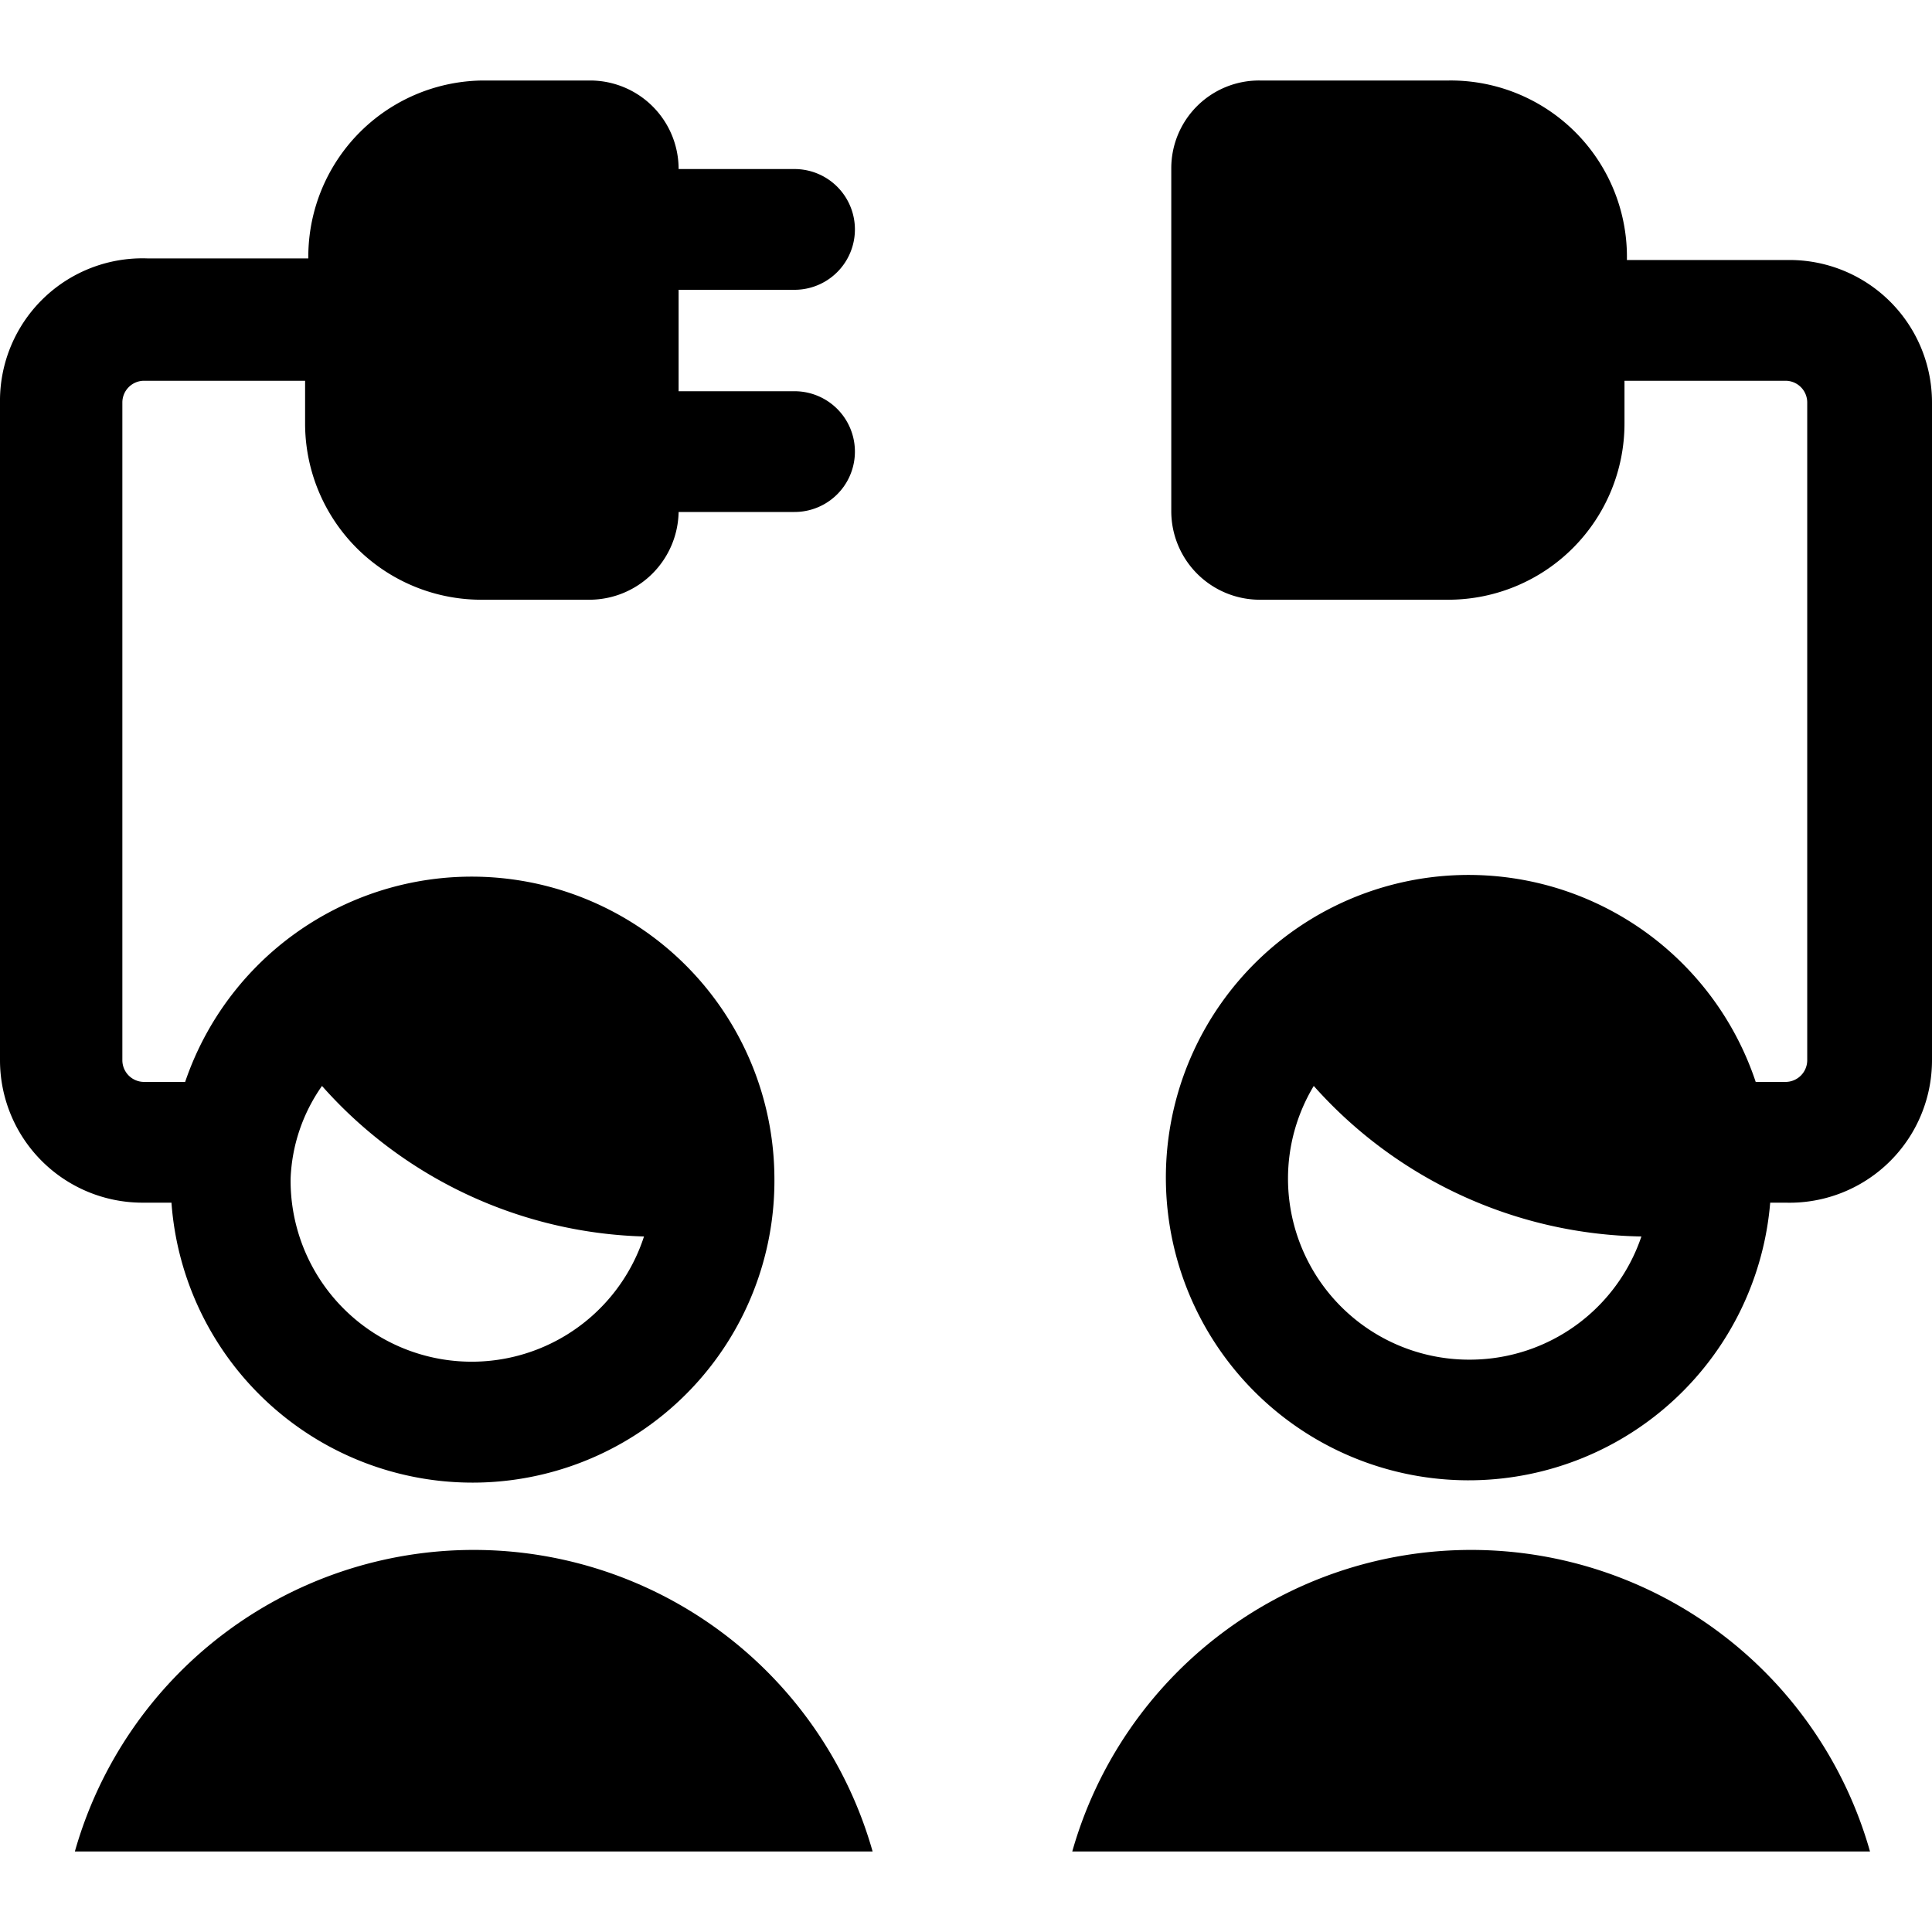
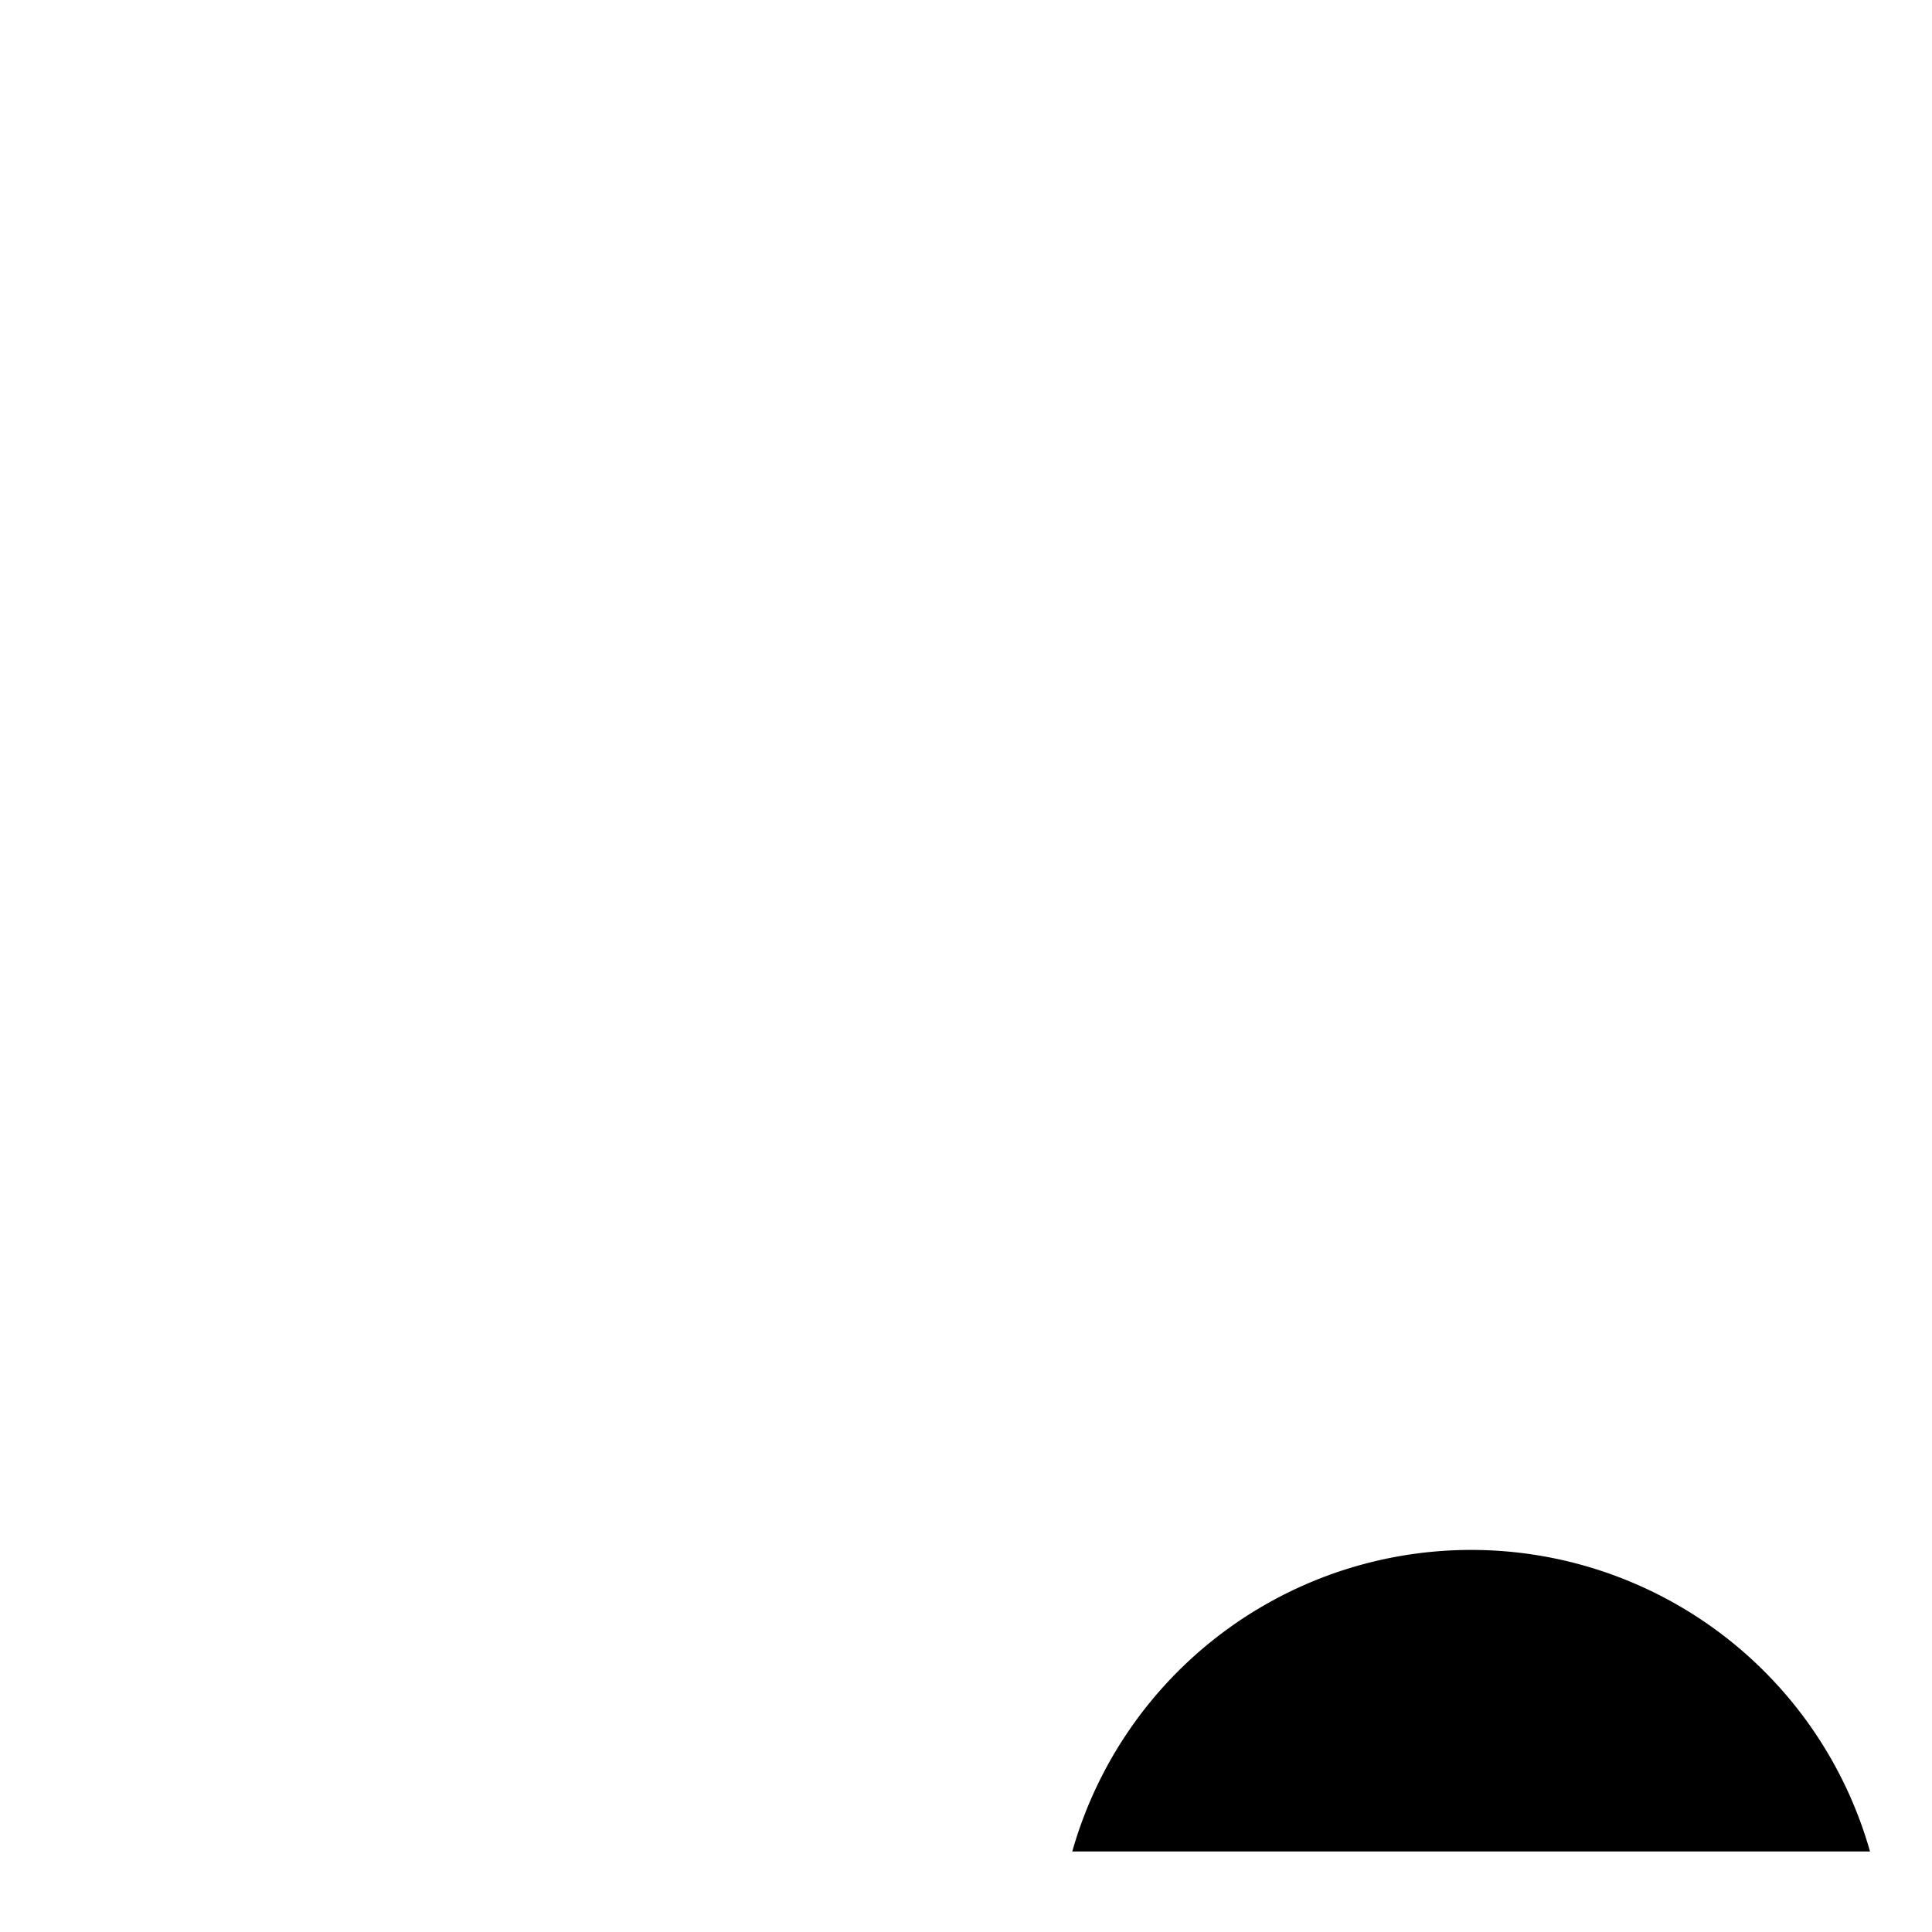
<svg xmlns="http://www.w3.org/2000/svg" viewBox="0 0 24 24">
  <g>
-     <path d="M10.84 23a5.15 5.15 0 0 0 -9.91 0Z" fill="#000000" stroke-width="1" />
    <path d="M23.23 23a5.15 5.15 0 0 0 -9.91 0Z" fill="#000000" stroke-width="1" />
-     <path d="M9.87 4.86H8.43V3.6h1.44a0.75 0.75 0 0 0 0 -1.5H8.43A1.1 1.1 0 0 0 7.33 1H6a2.19 2.19 0 0 0 -2.17 2.21h-2A1.77 1.77 0 0 0 0 5v8.17a1.77 1.77 0 0 0 1.77 1.77h0.36a3.75 3.75 0 0 0 7.49 -0.3 3.76 3.76 0 0 0 -7.32 -1.2h-0.51a0.27 0.27 0 0 1 -0.27 -0.27V5a0.27 0.27 0 0 1 0.27 -0.27h2v0.53A2.19 2.19 0 0 0 6 7.45h1.33a1.11 1.11 0 0 0 1.1 -1.09h1.44a0.75 0.75 0 0 0 0 -1.5ZM4 13.49a5.55 5.55 0 0 0 4 1.87 2.25 2.25 0 0 1 -4.39 -0.72A2.14 2.14 0 0 1 4 13.49Z" fill="#000000" stroke-width="1" />
-     <path d="M22.21 3.23h-2A2.19 2.19 0 0 0 18 1h-2.35a1.09 1.09 0 0 0 -1.1 1.09v4.26a1.1 1.1 0 0 0 1.1 1.1H18a2.19 2.19 0 0 0 2.18 -2.19v-0.53h2a0.27 0.27 0 0 1 0.27 0.27v8.17a0.27 0.27 0 0 1 -0.27 0.27h-0.37a3.76 3.76 0 1 0 0.18 1.5h0.19A1.77 1.77 0 0 0 24 13.17V5a1.77 1.77 0 0 0 -1.79 -1.77Zm-3.93 13.66A2.25 2.25 0 0 1 16 14.64a2.23 2.23 0 0 1 0.32 -1.15 5.57 5.57 0 0 0 4.07 1.87 2.25 2.25 0 0 1 -2.11 1.53Z" fill="#000000" stroke-width="1" />
  </g>
</svg>